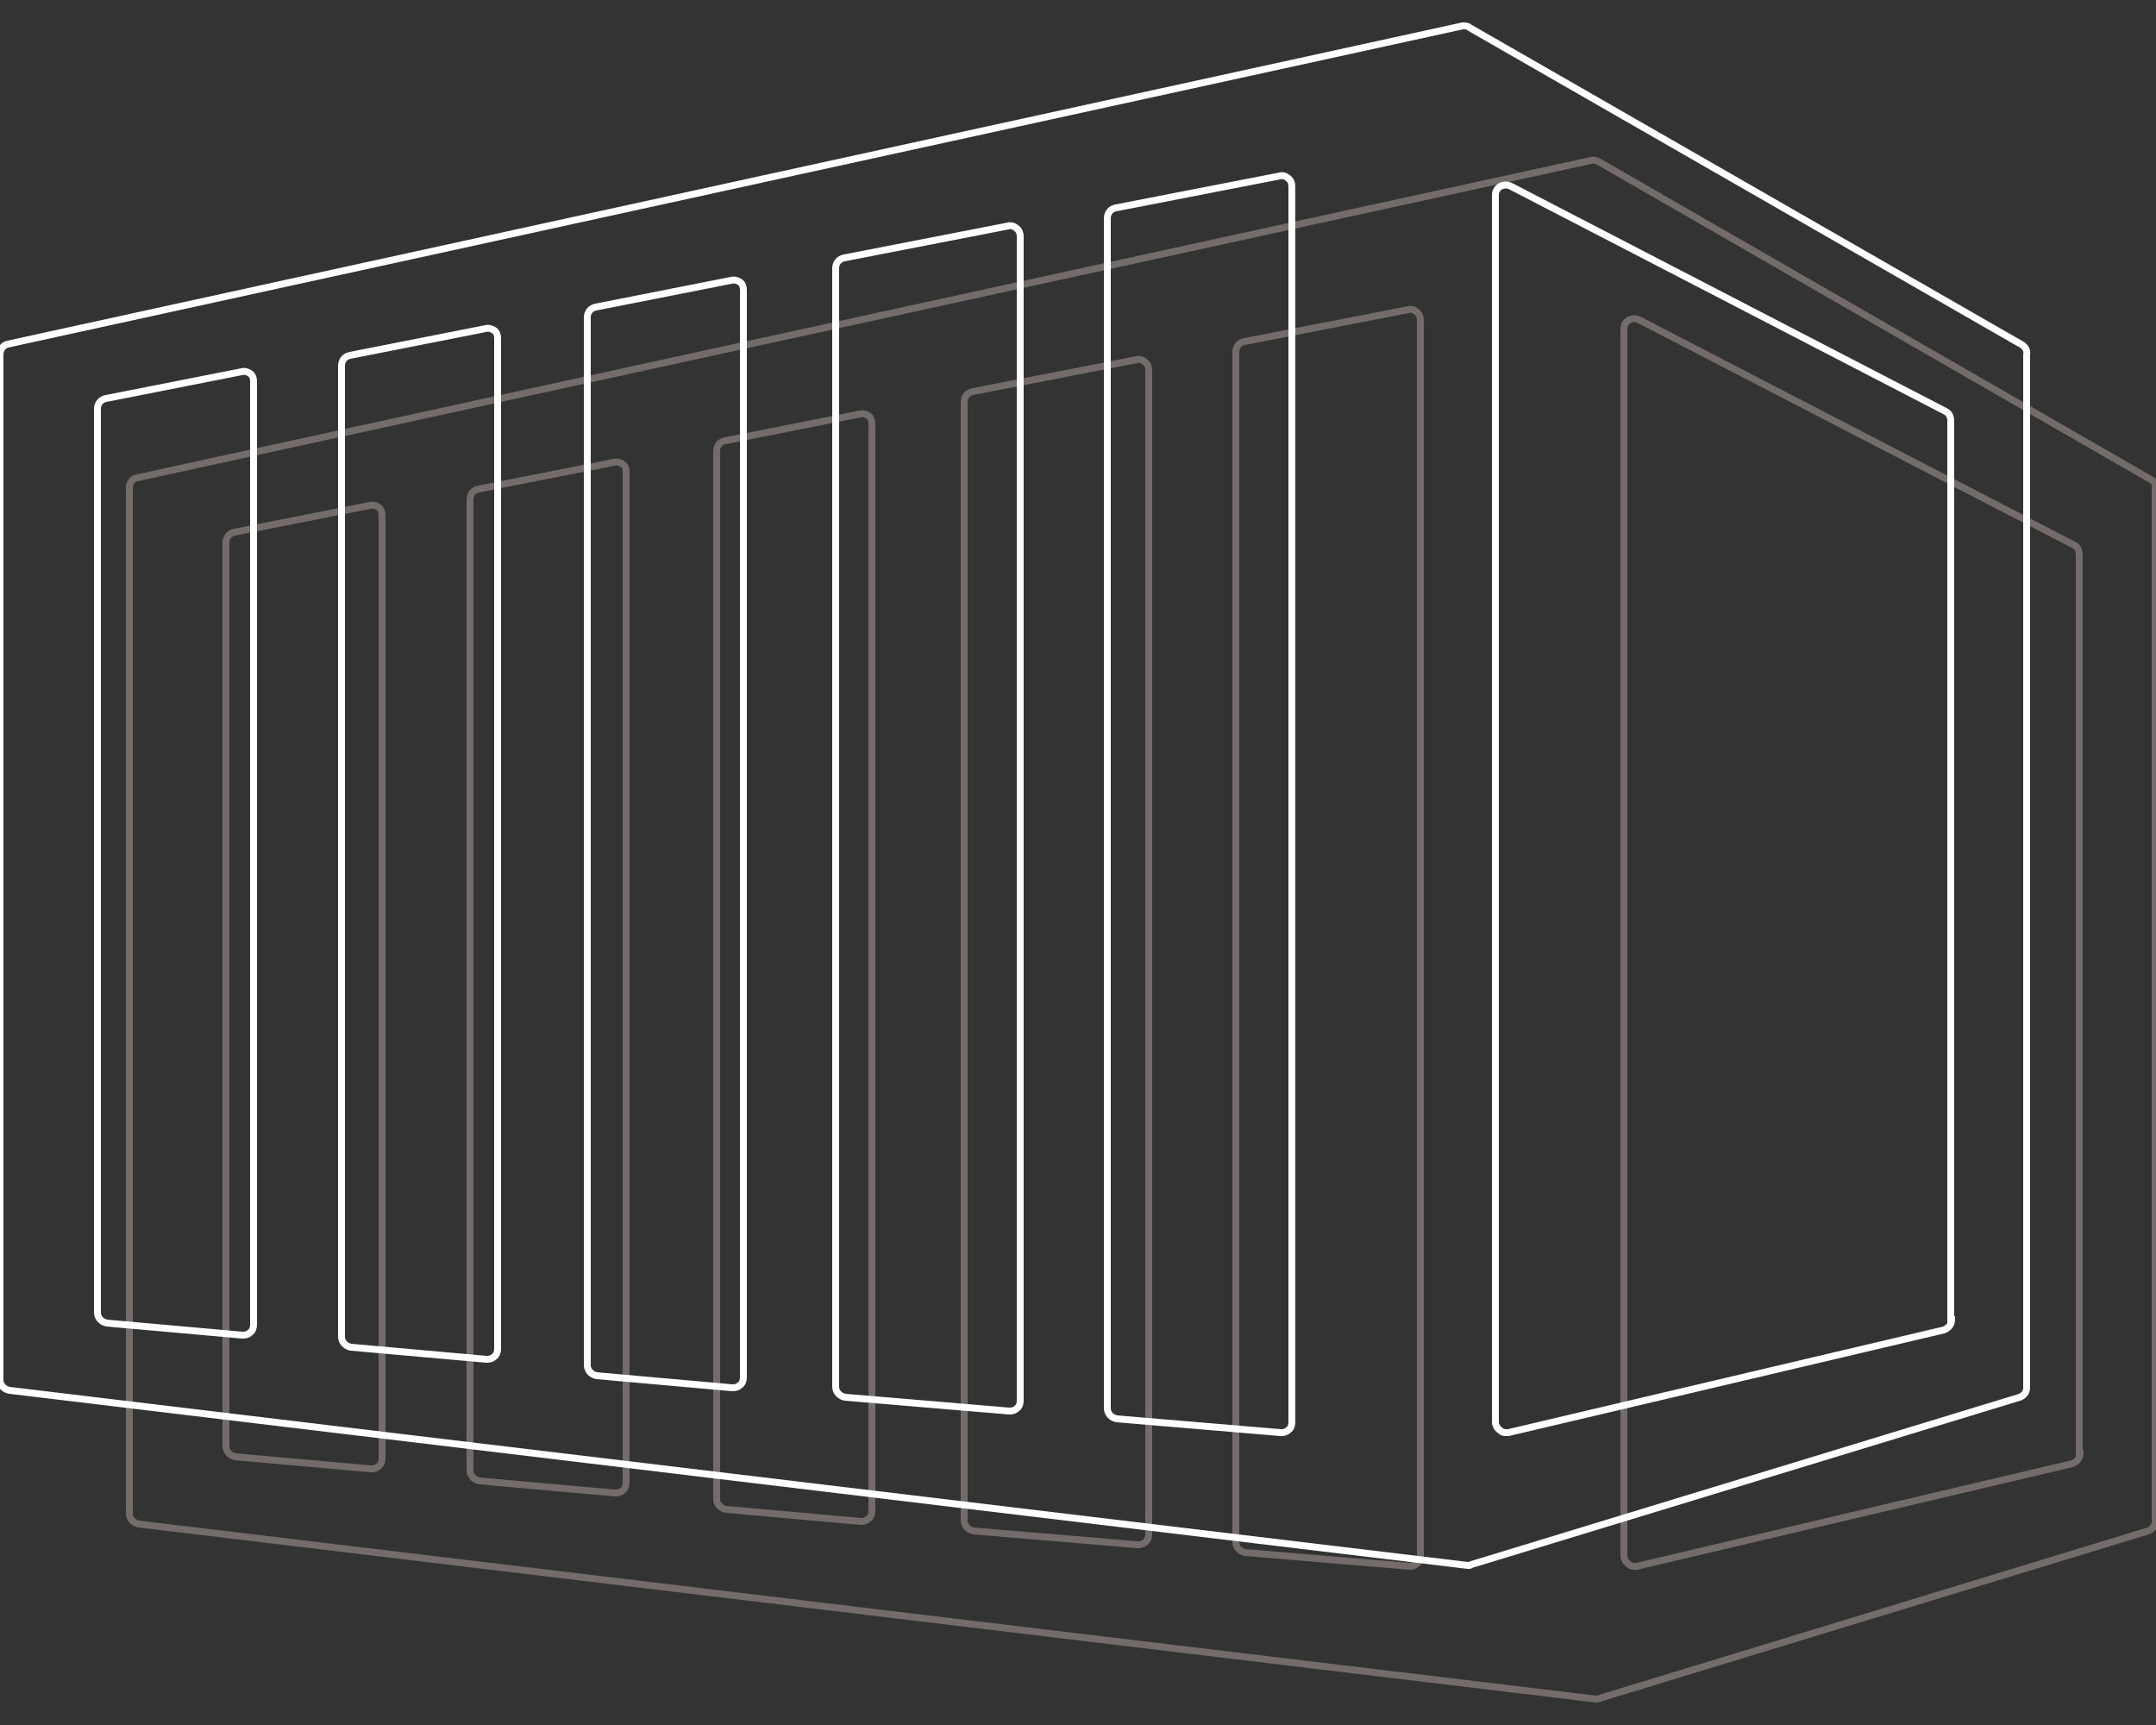
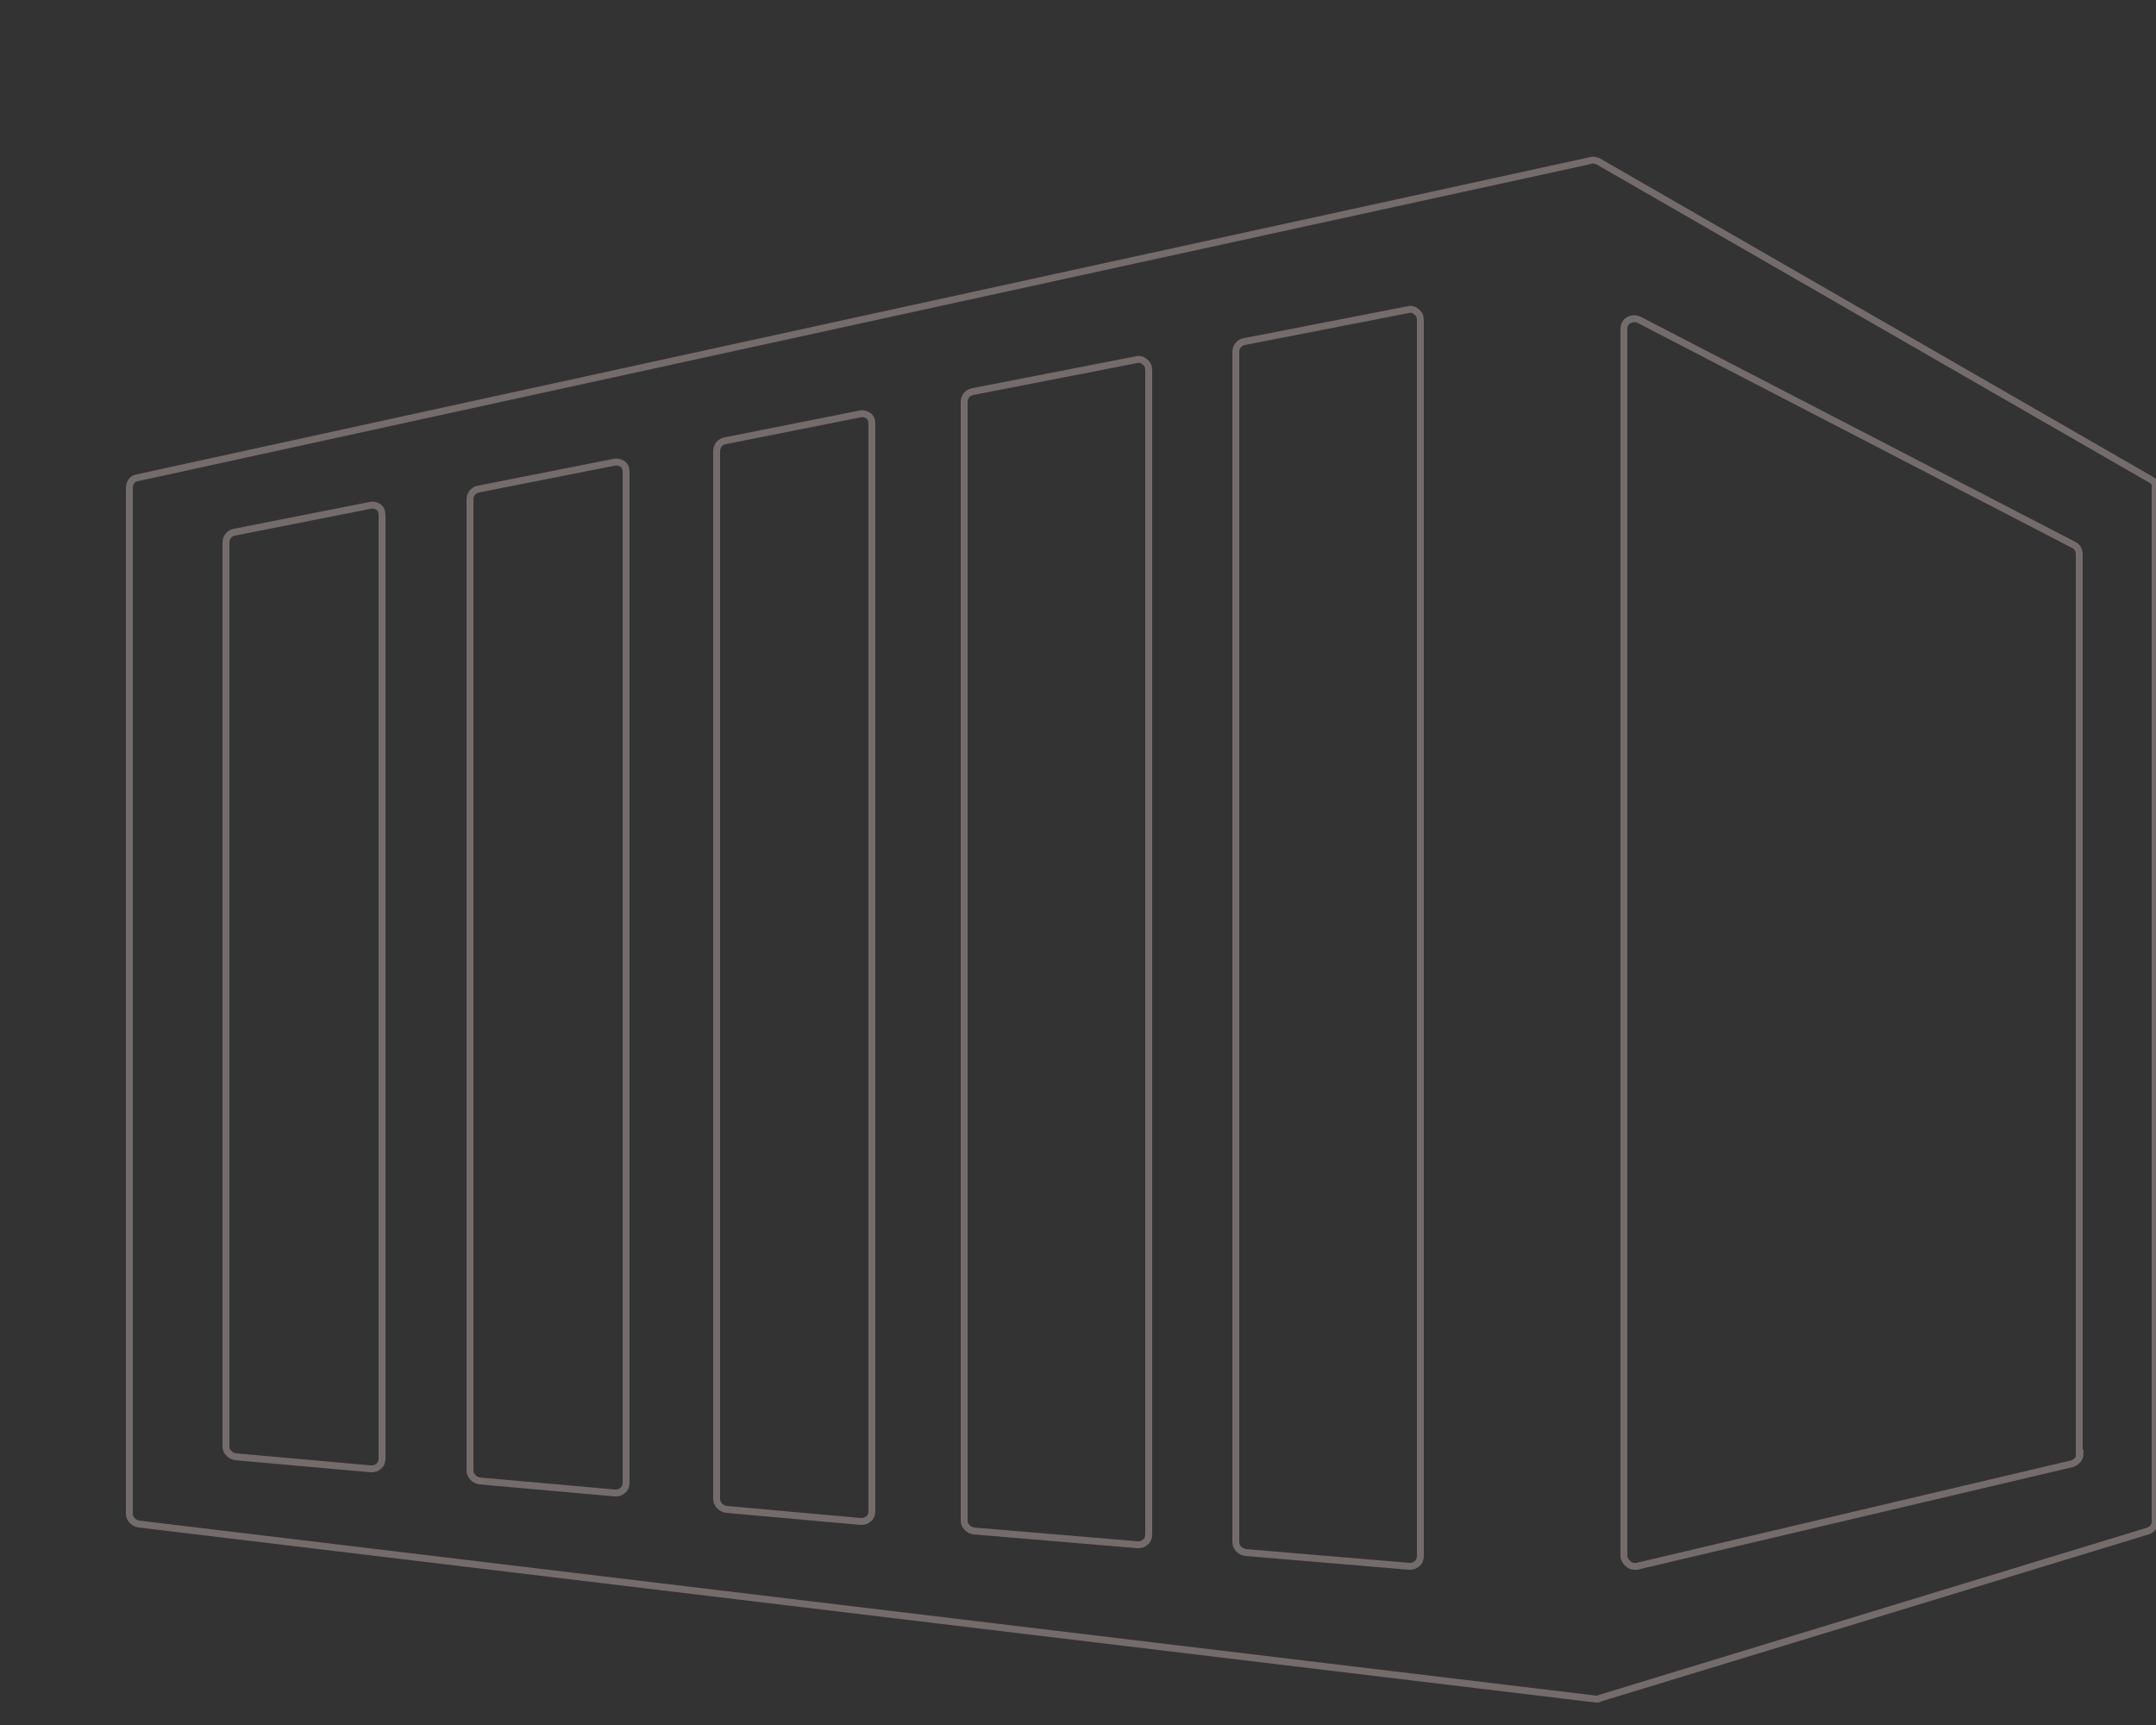
<svg xmlns="http://www.w3.org/2000/svg" version="1.1" id="Layer_1" x="0px" y="0px" viewBox="0 0 250 200" style="enable-background:new 0 0 250 200;" xml:space="preserve">
  <rect x="0" y="0" width="250" height="200" fill="#333333" stroke="none" />
  <style type="text/css">
	.st0{fill:none;stroke:#746C6B;stroke-width:0.8;stroke-miterlimit:10;}
	.st1{fill:none;stroke:#FFFFFF;stroke-width:0.8;stroke-miterlimit:10;}
</style>
  <g>
    <path class="st0" d="M249.4,55.6l-64.1-36.9c-0.3-0.1-0.6-0.2-0.8-0.1L15.9,55.4c-0.6,0.1-0.9,0.6-0.9,1.2v118.9   c0,0.6,0.5,1.1,1.1,1.2L185.1,197c0,0,0.1,0,0.1,0c0.1,0,0.2,0,0.3-0.1l63.6-19.4c0.5-0.2,0.8-0.6,0.8-1.1V56.6   C250,56.2,249.8,55.8,249.4,55.6z M44.3,169.1c0,0.3-0.1,0.7-0.4,0.9c-0.2,0.2-0.5,0.3-0.8,0.3c0,0-0.1,0-0.1,0l-15.7-1.4   c-0.6-0.1-1.1-0.6-1.1-1.2V62.9c0-0.6,0.4-1.1,1-1.2l15.7-3.1c0.4-0.1,0.7,0,1,0.2c0.3,0.2,0.4,0.6,0.4,0.9V169.1z M72.6,171.9   c0,0.3-0.1,0.7-0.4,0.9c-0.2,0.2-0.5,0.3-0.8,0.3c0,0-0.1,0-0.1,0l-15.7-1.4c-0.6-0.1-1.1-0.6-1.1-1.2V57.9c0-0.6,0.4-1.1,1-1.2   l15.7-3.1c0.3-0.1,0.7,0,1,0.2c0.3,0.2,0.4,0.6,0.4,0.9V171.9z M101.1,175.2c0,0.3-0.1,0.7-0.4,0.9c-0.2,0.2-0.5,0.3-0.8,0.3   c0,0-0.1,0-0.1,0L84.2,175c-0.6-0.1-1.1-0.6-1.1-1.2V52.3c0-0.6,0.4-1.1,1-1.2L99.7,48c0.3-0.1,0.7,0,1,0.2   c0.3,0.2,0.4,0.6,0.4,0.9V175.2z M133.2,177.9c0,0.3-0.1,0.7-0.4,0.9c-0.2,0.2-0.5,0.3-0.8,0.3c0,0-0.1,0-0.1,0l-19-1.6   c-0.6-0.1-1.1-0.6-1.1-1.2V46.6c0-0.6,0.4-1.1,1-1.2l19-3.7c0.3-0.1,0.7,0,1,0.3c0.3,0.2,0.4,0.6,0.4,0.9V177.9z M164.7,180.4   c0,0.3-0.1,0.7-0.4,0.9c-0.2,0.2-0.5,0.3-0.8,0.3c0,0-0.1,0-0.1,0l-19-1.6c-0.6-0.1-1.1-0.6-1.1-1.2v-138c0-0.6,0.4-1.1,1-1.2   l19-3.7c0.3-0.1,0.7,0,1,0.3c0.3,0.2,0.4,0.6,0.4,0.9V180.4z M241.2,168.5c0,0.6-0.4,1-0.9,1.2l-50.5,11.9c-0.1,0-0.2,0-0.3,0   c-0.3,0-0.5-0.1-0.7-0.3c-0.3-0.2-0.5-0.6-0.5-0.9l0-142.3c0-0.4,0.2-0.8,0.6-1c0.4-0.2,0.8-0.2,1.2,0l50.4,26.1   c0.4,0.2,0.6,0.6,0.6,1.1V168.5z" />
-     <path class="st1" d="M234.5,40L170.4,3.2C170.2,3,169.9,3,169.6,3L0.9,39.9C0.4,40,0,40.5,0,41.1V160c0,0.6,0.5,1.1,1.1,1.2   l169.1,20.3c0,0,0.1,0,0.1,0c0.1,0,0.2,0,0.3-0.1l63.6-19.4c0.5-0.2,0.8-0.6,0.8-1.1V41.1C235.1,40.7,234.9,40.3,234.5,40z    M29.4,153.6c0,0.3-0.1,0.7-0.4,0.9c-0.2,0.2-0.5,0.3-0.8,0.3c0,0-0.1,0-0.1,0l-15.7-1.4c-0.6-0.1-1.1-0.6-1.1-1.2V47.4   c0-0.6,0.4-1.1,1-1.2l15.7-3.1c0.4-0.1,0.7,0,1,0.2c0.3,0.2,0.4,0.6,0.4,0.9V153.6z M57.7,156.4c0,0.3-0.1,0.7-0.4,0.9   c-0.2,0.2-0.5,0.3-0.8,0.3c0,0-0.1,0-0.1,0l-15.7-1.4c-0.6-0.1-1.1-0.6-1.1-1.2V42.4c0-0.6,0.4-1.1,1-1.2l15.7-3.1   c0.3-0.1,0.7,0,1,0.2c0.3,0.2,0.4,0.6,0.4,0.9V156.4z M86.2,159.7c0,0.3-0.1,0.7-0.4,0.9c-0.2,0.2-0.5,0.3-0.8,0.3c0,0-0.1,0-0.1,0   l-15.7-1.4c-0.6-0.1-1.1-0.6-1.1-1.2V36.8c0-0.6,0.4-1.1,1-1.2l15.7-3.1c0.3-0.1,0.7,0,1,0.2c0.3,0.2,0.4,0.6,0.4,0.9V159.7z    M118.3,162.4c0,0.3-0.1,0.7-0.4,0.9c-0.2,0.2-0.5,0.3-0.8,0.3c0,0-0.1,0-0.1,0l-19-1.6c-0.6-0.1-1.1-0.6-1.1-1.2V31.1   c0-0.6,0.4-1.1,1-1.2l19-3.7c0.3-0.1,0.7,0,1,0.3c0.3,0.2,0.4,0.6,0.4,0.9V162.4z M149.8,164.9c0,0.3-0.1,0.7-0.4,0.9   c-0.2,0.2-0.5,0.3-0.8,0.3c0,0-0.1,0-0.1,0l-19-1.6c-0.6-0.1-1.1-0.6-1.1-1.2v-138c0-0.6,0.4-1.1,1-1.2l19-3.7c0.3-0.1,0.7,0,1,0.3   c0.3,0.2,0.4,0.6,0.4,0.9V164.9z M226.3,153c0,0.6-0.4,1-0.9,1.2l-50.5,11.9c-0.1,0-0.2,0-0.3,0c-0.3,0-0.5-0.1-0.7-0.3   c-0.3-0.2-0.5-0.6-0.5-0.9l0-142.3c0-0.4,0.2-0.8,0.6-1c0.4-0.2,0.8-0.2,1.2,0l50.4,26.1c0.4,0.2,0.6,0.6,0.6,1.1V153z" />
  </g>
</svg>